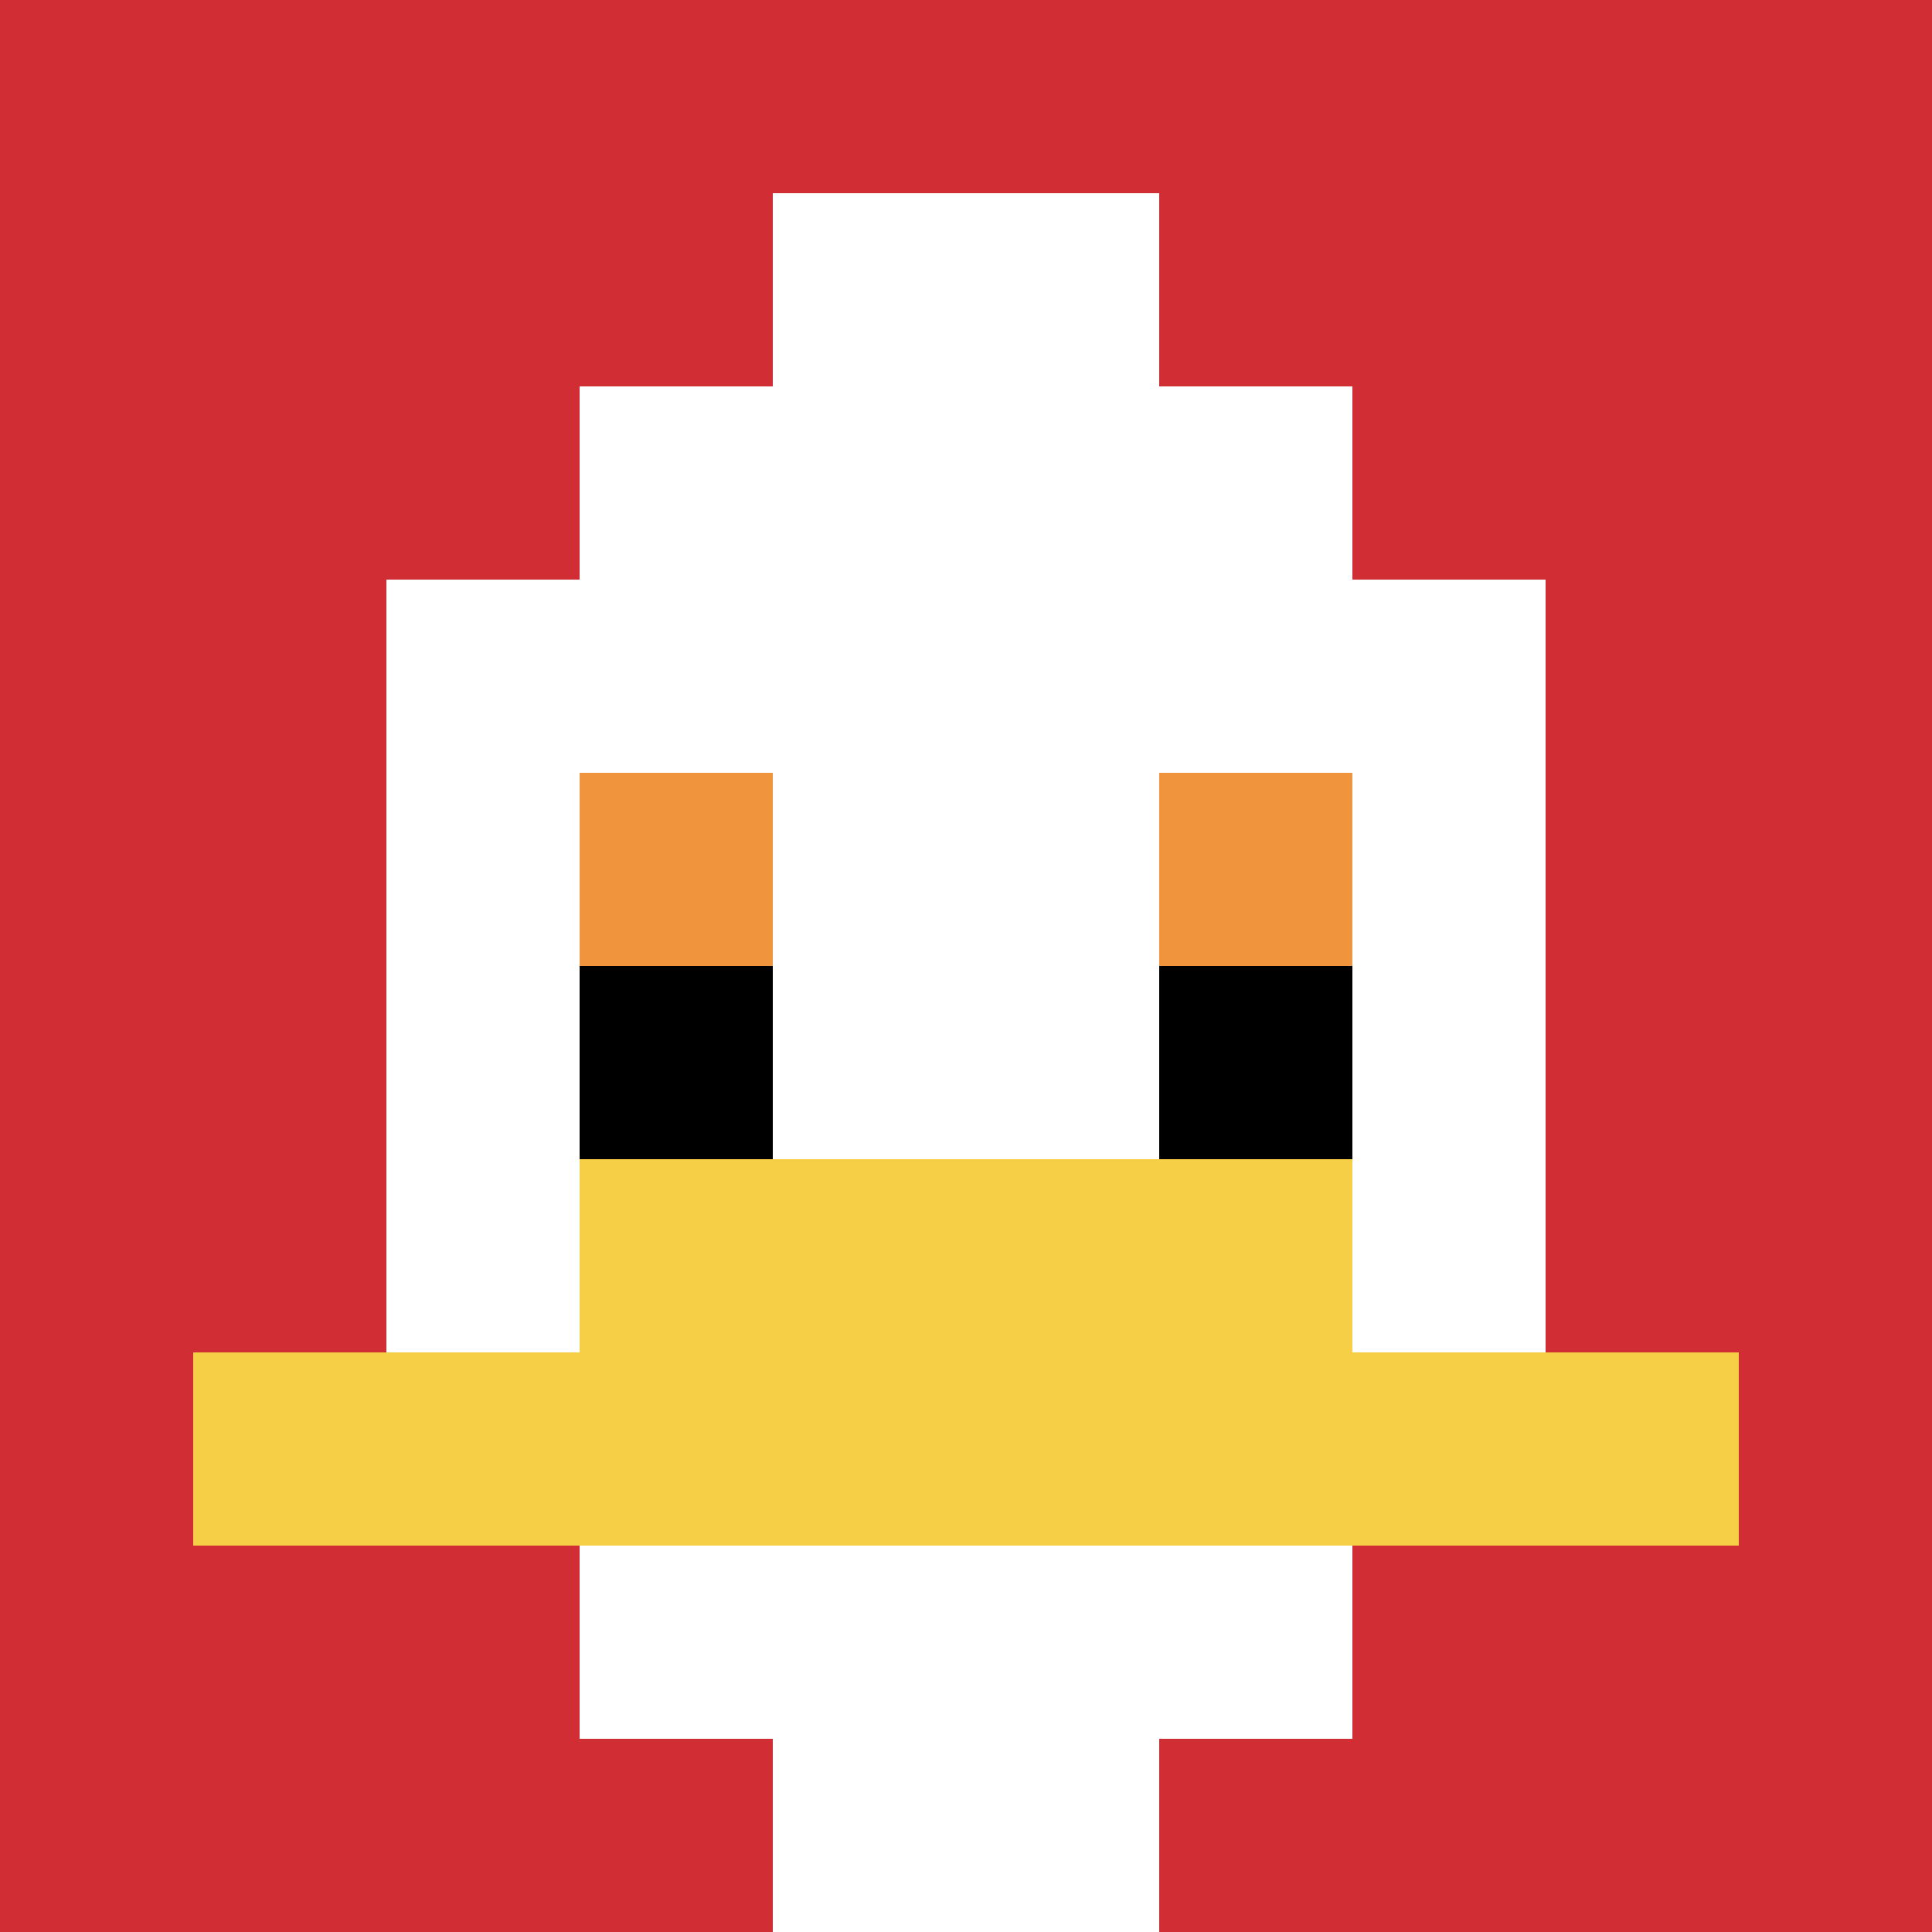
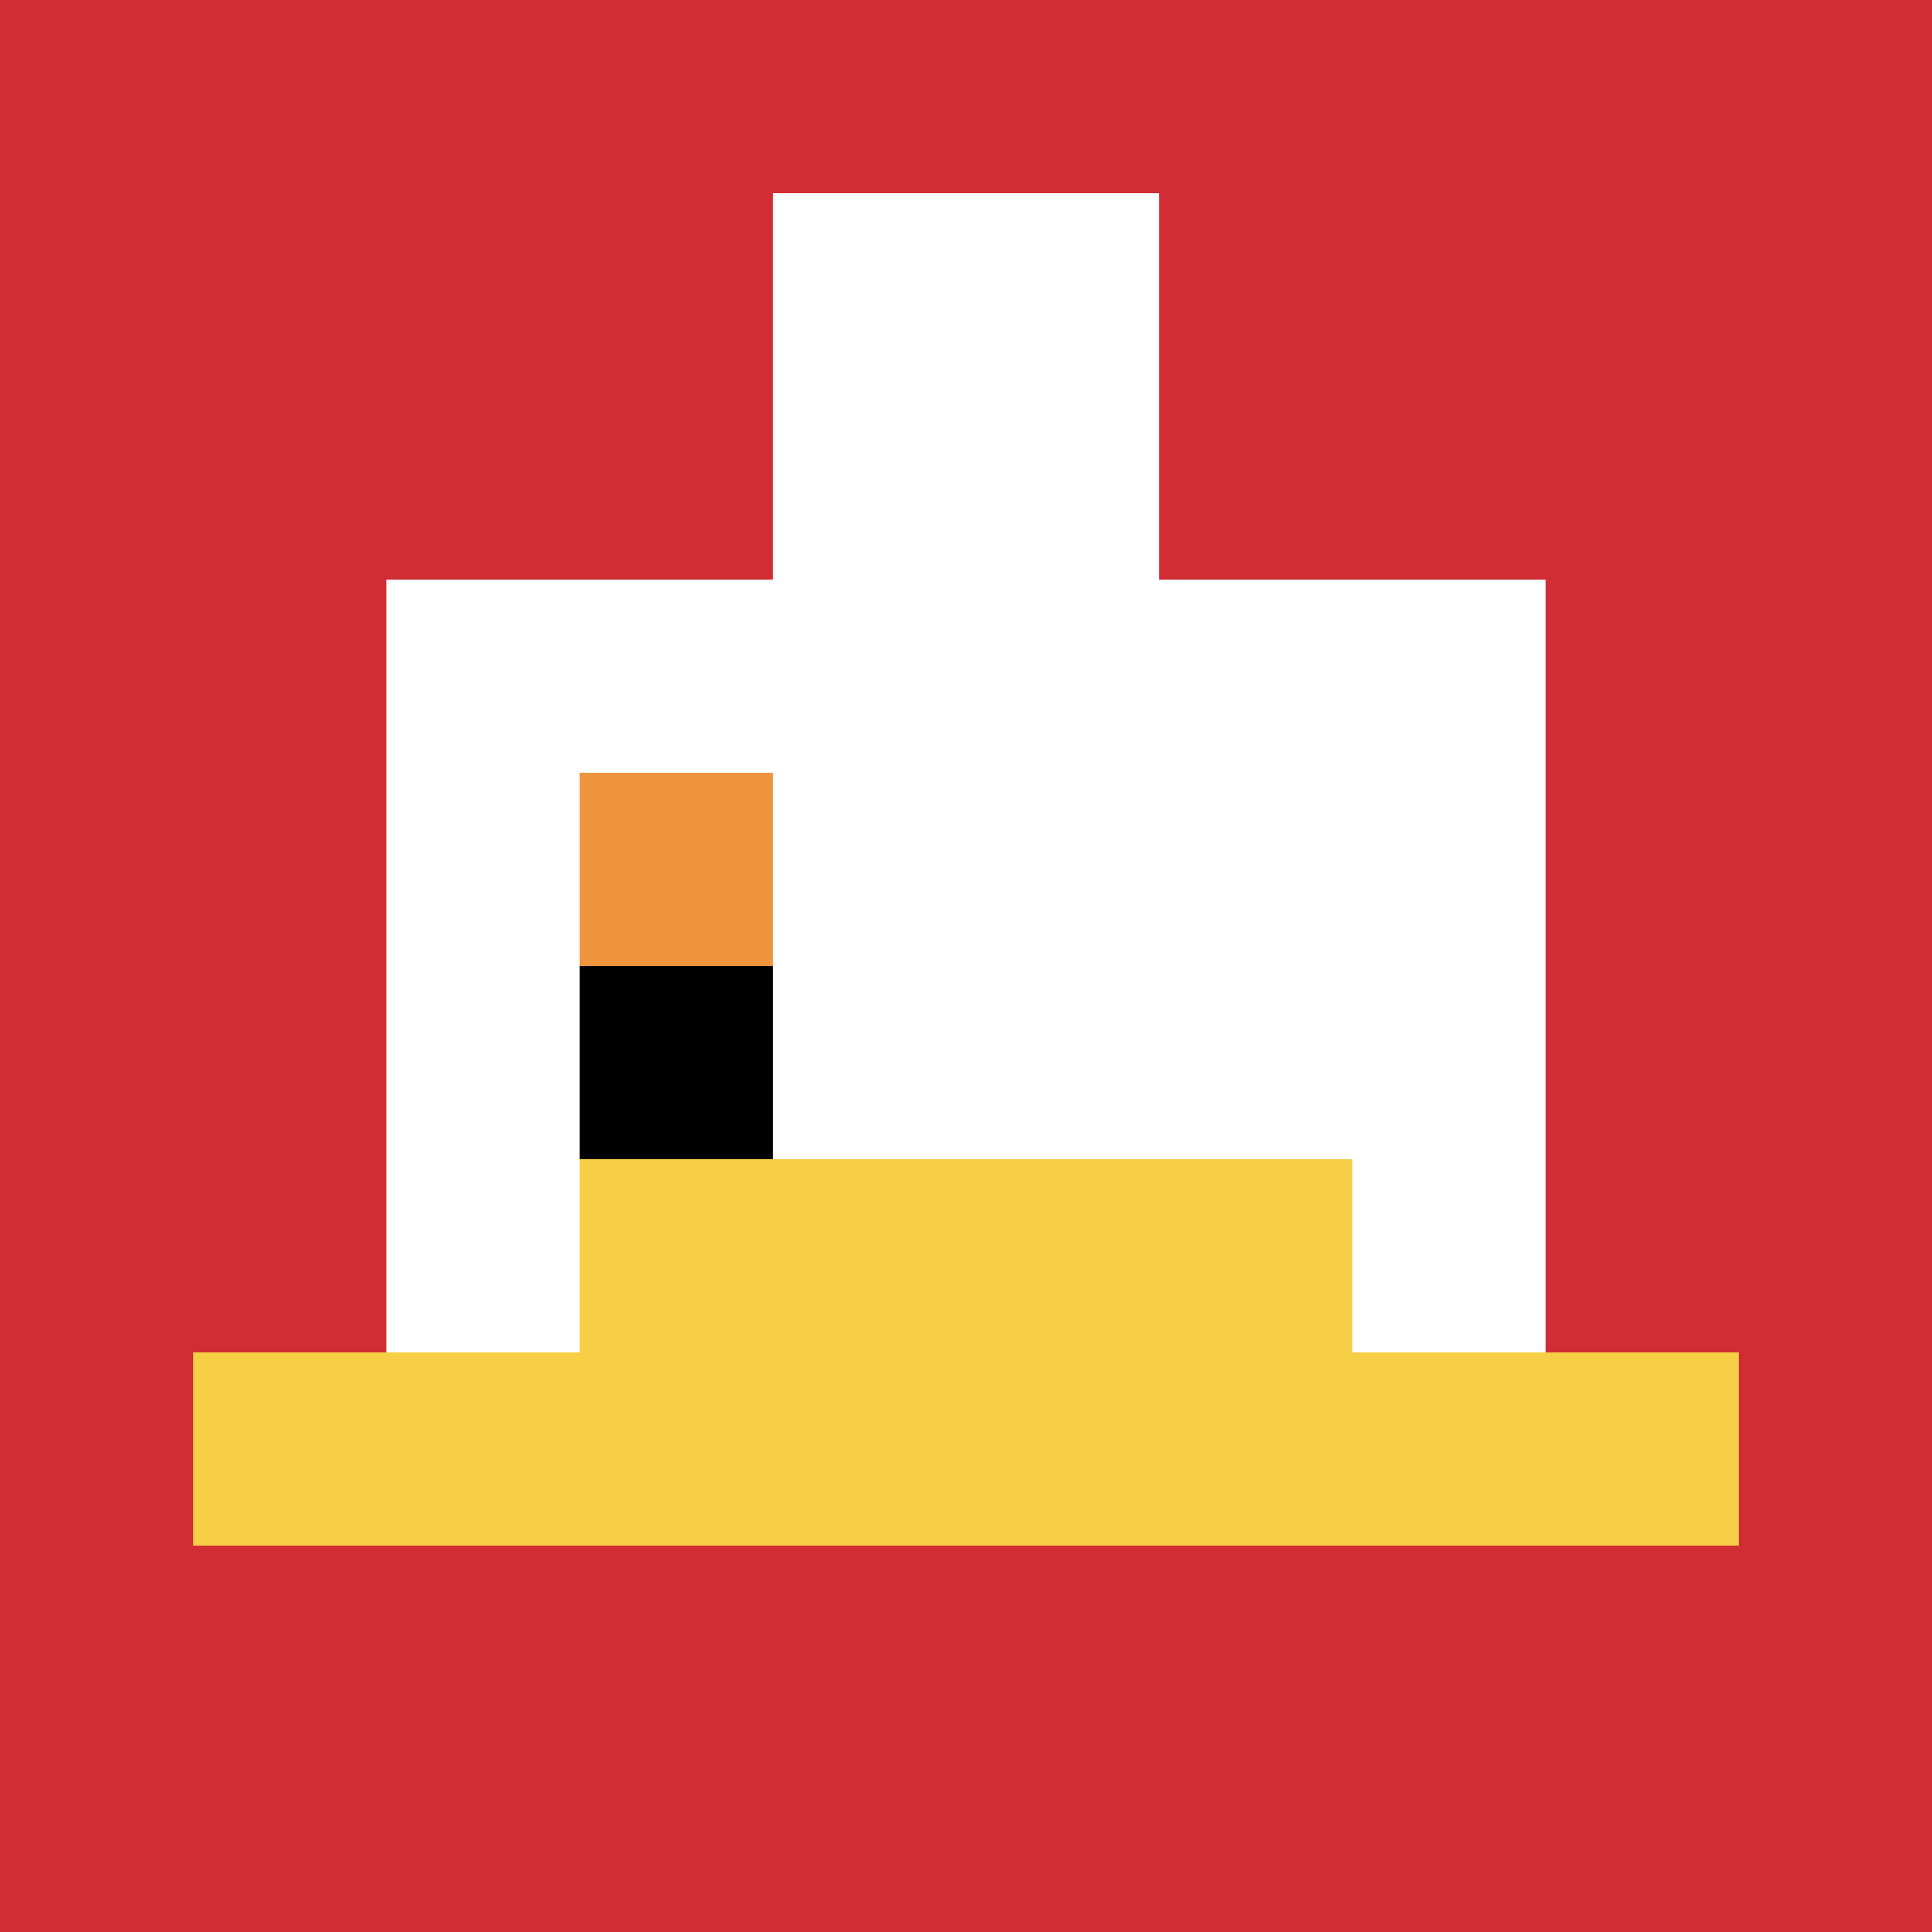
<svg xmlns="http://www.w3.org/2000/svg" version="1.1" width="820" height="820">
  <title>'goose-pfp-146363' by Dmitri Cherniak</title>
  <desc>seed=146363
backgroundColor=#ffffff
padding=4
innerPadding=0
timeout=500
dimension=1
border=false
Save=function(){return n.handleSave()}
frame=94

Rendered at Wed Oct 04 2023 16:05:33 GMT-0400 (Eastern Daylight Time)
Generated in &lt;1ms
</desc>
  <defs />
  <rect width="100%" height="100%" fill="#ffffff" />
  <g>
    <g id="0-0">
      <rect x="0" y="0" height="820" width="820" fill="#D12D35" />
      <g>
-         <rect id="0-0-3-2-4-7" x="246" y="164" width="328" height="574" fill="#ffffff" />
        <rect id="0-0-2-3-6-5" x="164" y="246" width="492" height="410" fill="#ffffff" />
-         <rect id="0-0-4-8-2-2" x="328" y="656" width="164" height="164" fill="#ffffff" />
        <rect id="0-0-1-7-8-1" x="82" y="574" width="656" height="82" fill="#F7CF46" />
        <rect id="0-0-3-6-4-2" x="246" y="492" width="328" height="164" fill="#F7CF46" />
        <rect id="0-0-3-4-1-1" x="246" y="328" width="82" height="82" fill="#F0943E" />
-         <rect id="0-0-6-4-1-1" x="492" y="328" width="82" height="82" fill="#F0943E" />
        <rect id="0-0-3-5-1-1" x="246" y="410" width="82" height="82" fill="#000000" />
-         <rect id="0-0-6-5-1-1" x="492" y="410" width="82" height="82" fill="#000000" />
        <rect id="0-0-4-1-2-2" x="328" y="82" width="164" height="164" fill="#ffffff" />
      </g>
-       <rect x="0" y="0" stroke="white" stroke-width="0" height="820" width="820" fill="none" />
    </g>
  </g>
</svg>